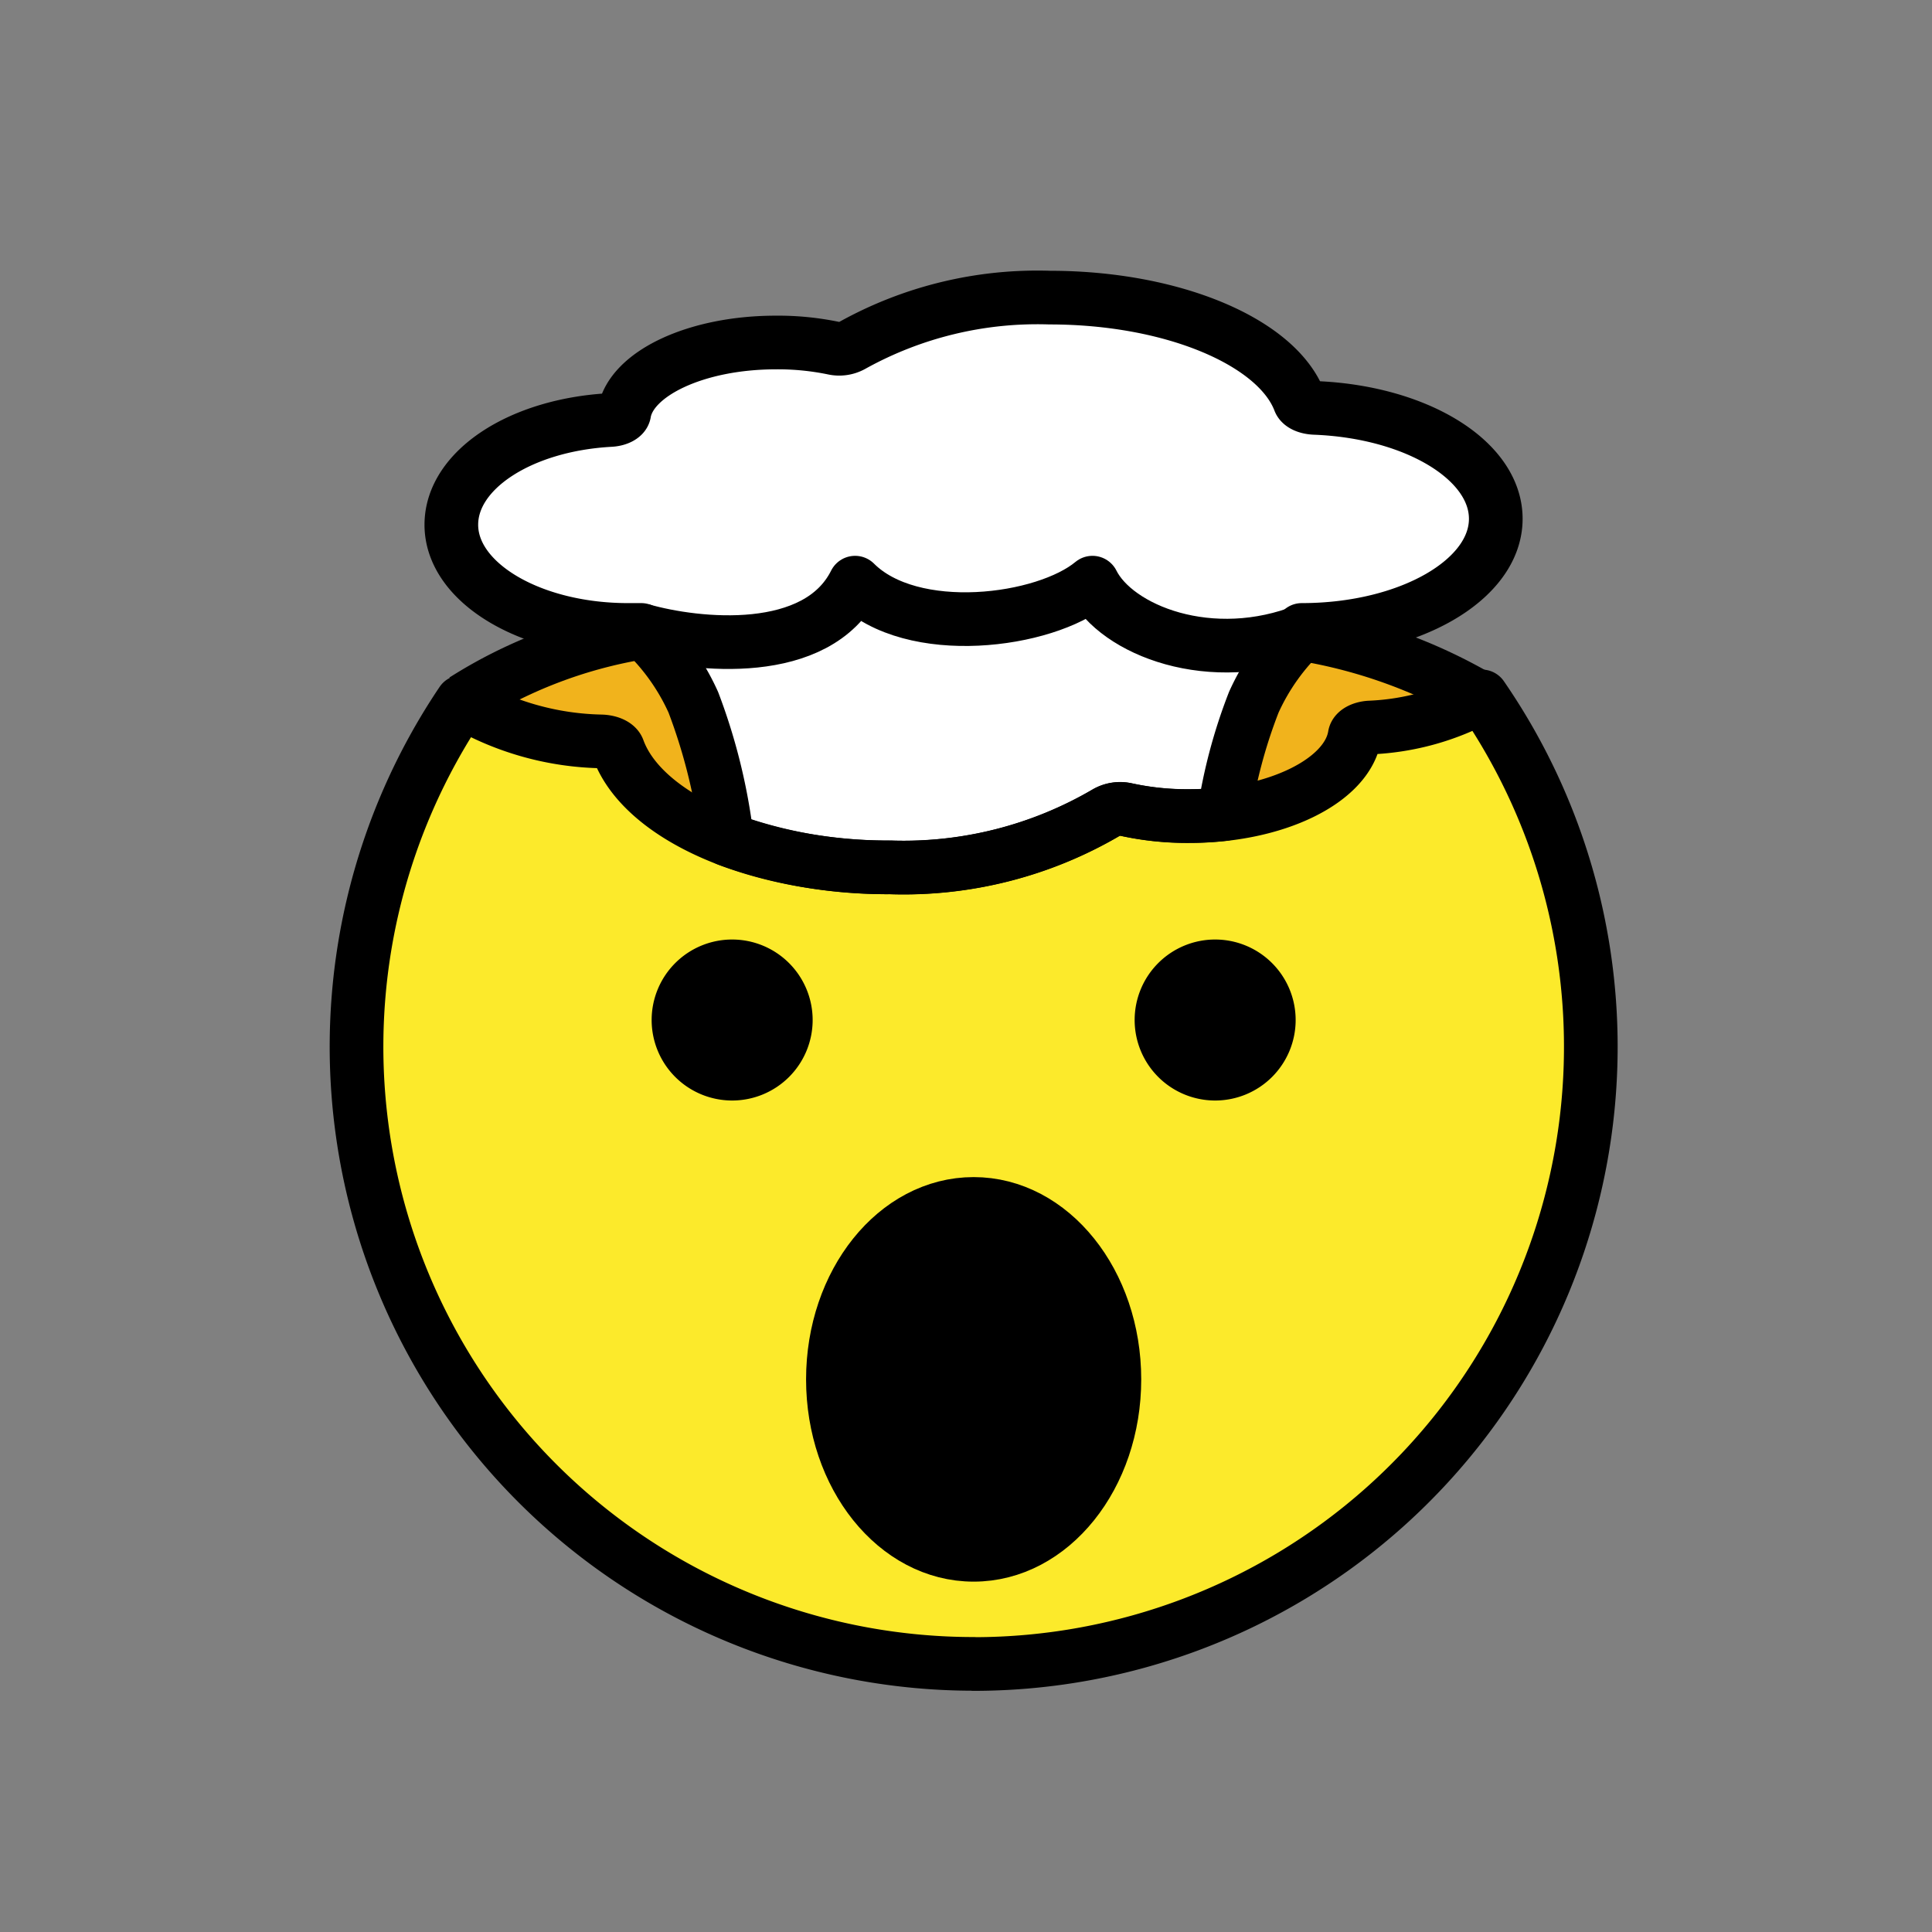
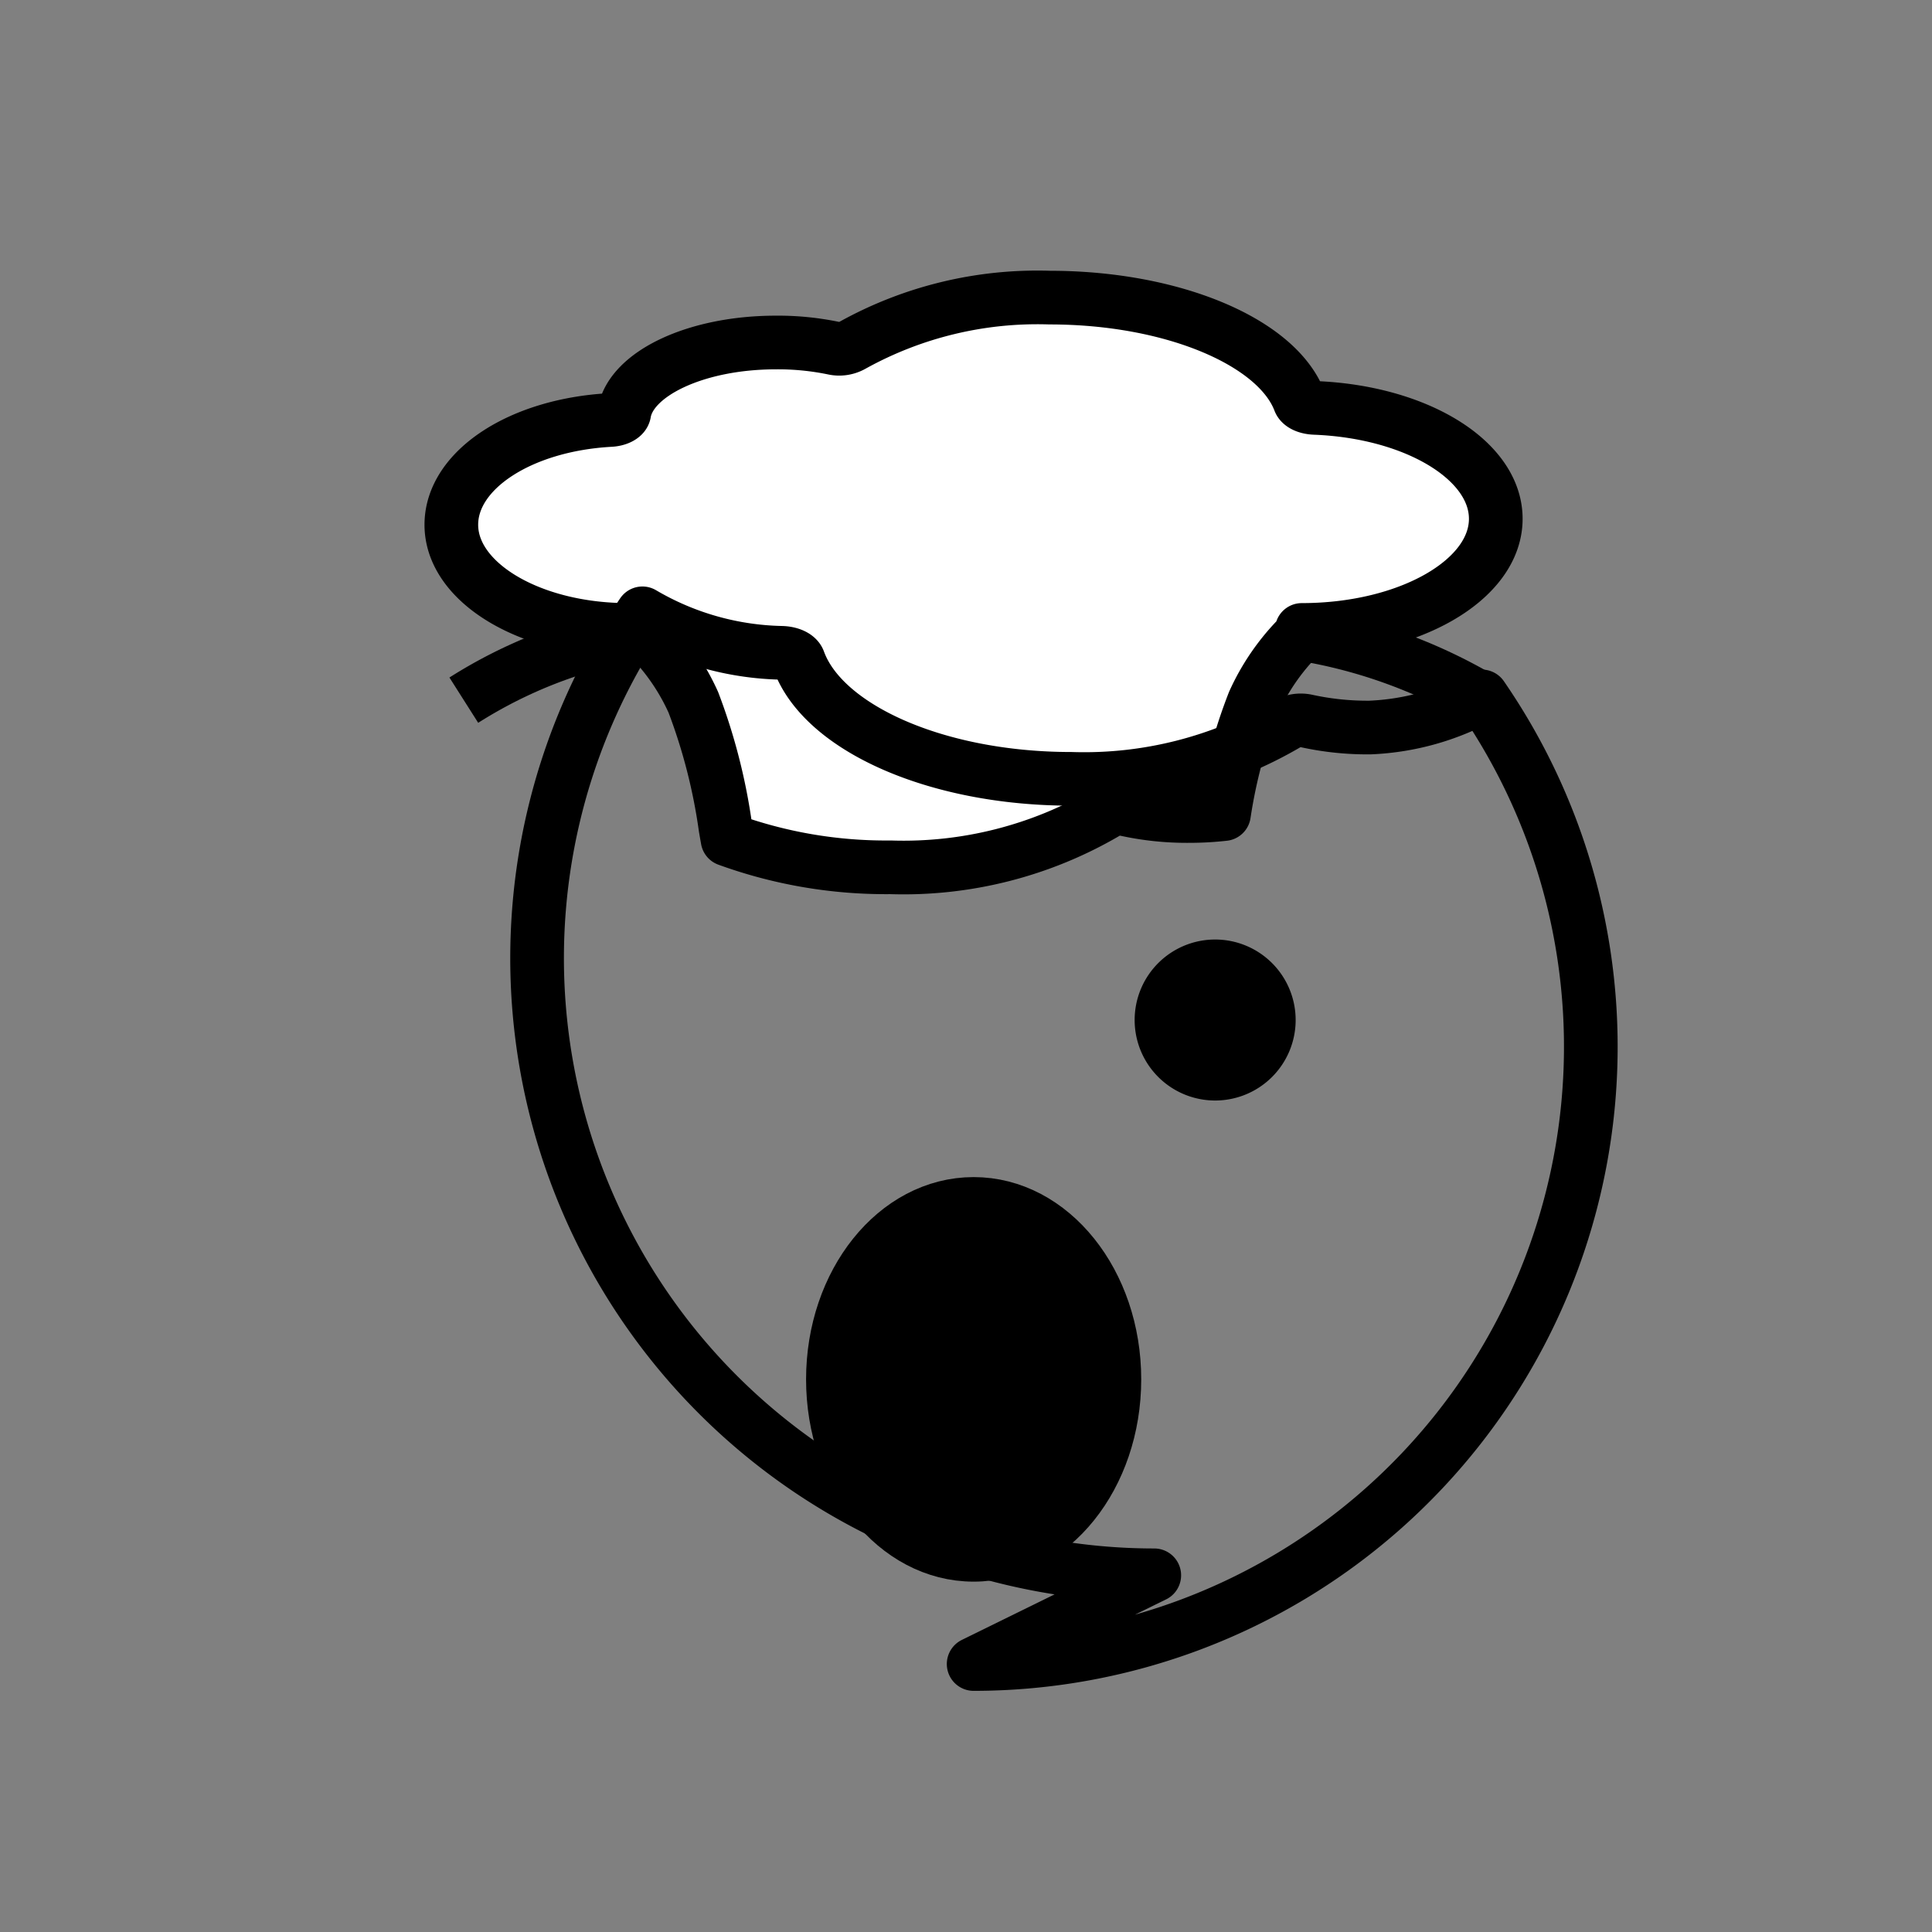
<svg xmlns="http://www.w3.org/2000/svg" id="emoji" viewBox="0 0 72 72">
  <rect x="0" y="0" width="72" height="72" fill="#808080" stroke="none" />
  <g id="line-supplement">
    <path d="M36.285,57.943c2.897,0,5.245-2.927,5.245-6.538s-2.348-6.538-5.245-6.538-5.245,2.927-5.245,6.538S33.388,57.943,36.285,57.943Z" />
  </g>
  <g id="color">
-     <path fill="#f1b31c" d="M17.285,26.192a10.697,10.697,0,0,0,5.137,1.433c.313.013.567.13.627.294.917,2.513,5.149,4.402,10.15,4.402a14.942,14.942,0,0,0,8.031-2.036,1.048,1.048,0,0,1,.758-.117,10.616,10.616,0,0,0,2.348.241c3.232,0,5.885-1.316,6.161-2.994.026-.16.269-.29.568-.307a9.624,9.624,0,0,0,3.962-1.045,46.123,46.123,0,0,0-37.74.128Z" />
-     <path fill="#fcea2b" d="M36.285,62.013a23.004,23.004,0,0,0,18.936-36.06,9.473,9.473,0,0,1-4.168,1.16c-.299.017-.542.147-.568.307-.275,1.678-2.929,2.994-6.161,2.994a10.616,10.616,0,0,1-2.348-.241,1.048,1.048,0,0,0-.757.117,14.942,14.942,0,0,1-8.031,2.036c-5.003,0-9.235-1.889-10.15-4.402-.06-.164-.314-.282-.627-.294a10.648,10.648,0,0,1-5.199-1.472,22.999,22.999,0,0,0,19.075,35.85Z" />
    <path d="M36.285,57.943c2.897,0,5.245-2.927,5.245-6.538s-2.348-6.538-5.245-6.538-5.245,2.927-5.245,6.538S33.388,57.943,36.285,57.943Z" />
    <path fill="#fff" d="M23.265,15.383c-.024.14-.246.254-.521.269-3.348.182-5.924,1.861-5.924,3.904,0,2.165,2.948,3.92,6.585,3.92h.492a8.324,8.324,0,0,1,1.942,2.698,21.438,21.438,0,0,1,1.197,4.668c.027.158.053.306.077.442a17.256,17.256,0,0,0,6.071,1.038,14.942,14.942,0,0,0,8.031-2.036,1.049,1.049,0,0,1,.757-.117,10.617,10.617,0,0,0,2.348.241,11.532,11.532,0,0,0,1.294-.072,19.402,19.402,0,0,1,1.11-4.164,8.331,8.331,0,0,1,1.942-2.698h-.152c3.993-.002,7.229-1.856,7.229-4.142,0-2.193-2.976-3.988-6.741-4.133-.287-.011-.52-.114-.574-.258-.841-2.199-4.72-3.852-9.307-3.852a14.198,14.198,0,0,0-7.362,1.782,1.001,1.001,0,0,1-.695.102,10.177,10.177,0,0,0-2.152-.211c-2.963,0-5.395,1.152-5.648,2.619Z" />
  </g>
  <g id="line">
    <path d="M48.285,38.013a3,3,0,1,1-3-3A3.001,3.001,0,0,1,48.285,38.013Z" />
-     <path d="M30.285,38.013a3,3,0,1,1-3-3A3.001,3.001,0,0,1,30.285,38.013Z" />
-     <path fill="none" stroke="#000" stroke-linecap="round" stroke-linejoin="round" stroke-width="2" d="M36.285,62.013a23.004,23.004,0,0,0,18.936-36.06,9.475,9.475,0,0,1-4.168,1.16c-.299.017-.542.147-.568.307-.275,1.678-2.929,2.994-6.161,2.994a10.616,10.616,0,0,1-2.348-.241,1.048,1.048,0,0,0-.757.117,14.942,14.942,0,0,1-8.031,2.036c-5.003,0-9.235-1.889-10.15-4.402-.06-.164-.314-.282-.627-.294a10.648,10.648,0,0,1-5.199-1.472,22.999,22.999,0,0,0,19.075,35.85Z" />
+     <path fill="none" stroke="#000" stroke-linecap="round" stroke-linejoin="round" stroke-width="2" d="M36.285,62.013a23.004,23.004,0,0,0,18.936-36.06,9.475,9.475,0,0,1-4.168,1.16a10.616,10.616,0,0,1-2.348-.241,1.048,1.048,0,0,0-.757.117,14.942,14.942,0,0,1-8.031,2.036c-5.003,0-9.235-1.889-10.15-4.402-.06-.164-.314-.282-.627-.294a10.648,10.648,0,0,1-5.199-1.472,22.999,22.999,0,0,0,19.075,35.85Z" />
    <path fill="none" stroke="#000" stroke-linecap="round" stroke-linejoin="round" stroke-width="2" d="M36.285,57.943c2.897,0,5.245-2.927,5.245-6.538s-2.348-6.538-5.245-6.538-5.245,2.927-5.245,6.538S33.388,57.943,36.285,57.943Z" />
    <path fill="none" stroke="#000" stroke-linecap="round" stroke-linejoin="round" stroke-width="2" d="M23.265,15.383c-.024.14-.246.254-.521.269-3.348.182-5.924,1.861-5.924,3.904,0,2.165,2.948,3.92,6.585,3.92h.492a8.324,8.324,0,0,1,1.942,2.698,21.438,21.438,0,0,1,1.197,4.668c.027.158.053.306.077.442a17.256,17.256,0,0,0,6.071,1.038,14.942,14.942,0,0,0,8.031-2.036,1.049,1.049,0,0,1,.757-.117,10.617,10.617,0,0,0,2.348.241,11.532,11.532,0,0,0,1.294-.072,19.402,19.402,0,0,1,1.11-4.164,8.331,8.331,0,0,1,1.942-2.698h-.152c3.993-.002,7.229-1.856,7.229-4.142,0-2.193-2.976-3.988-6.741-4.133-.287-.011-.52-.114-.574-.258-.841-2.199-4.72-3.852-9.307-3.852a14.198,14.198,0,0,0-7.362,1.782,1.001,1.001,0,0,1-.695.102,10.177,10.177,0,0,0-2.152-.211c-2.963,0-5.395,1.152-5.648,2.619Z" />
    <path fill="none" stroke="#000" stroke-width="2" d="M23.785,23.593a17.658,17.658,0,0,0-6.5,2.5" />
    <path fill="none" stroke="#000" stroke-width="2" d="M48.285,23.593a19.339,19.339,0,0,1,7,2.5" />
-     <path fill="none" stroke="#000" stroke-linejoin="round" stroke-width="2" d="M23.905,23.483c2.064.59,6.546,1.062,7.962-1.769,2.123,2.123,7.077,1.474,8.846,0,.885,1.769,4.423,3.185,7.962,1.769" />
  </g>
</svg>